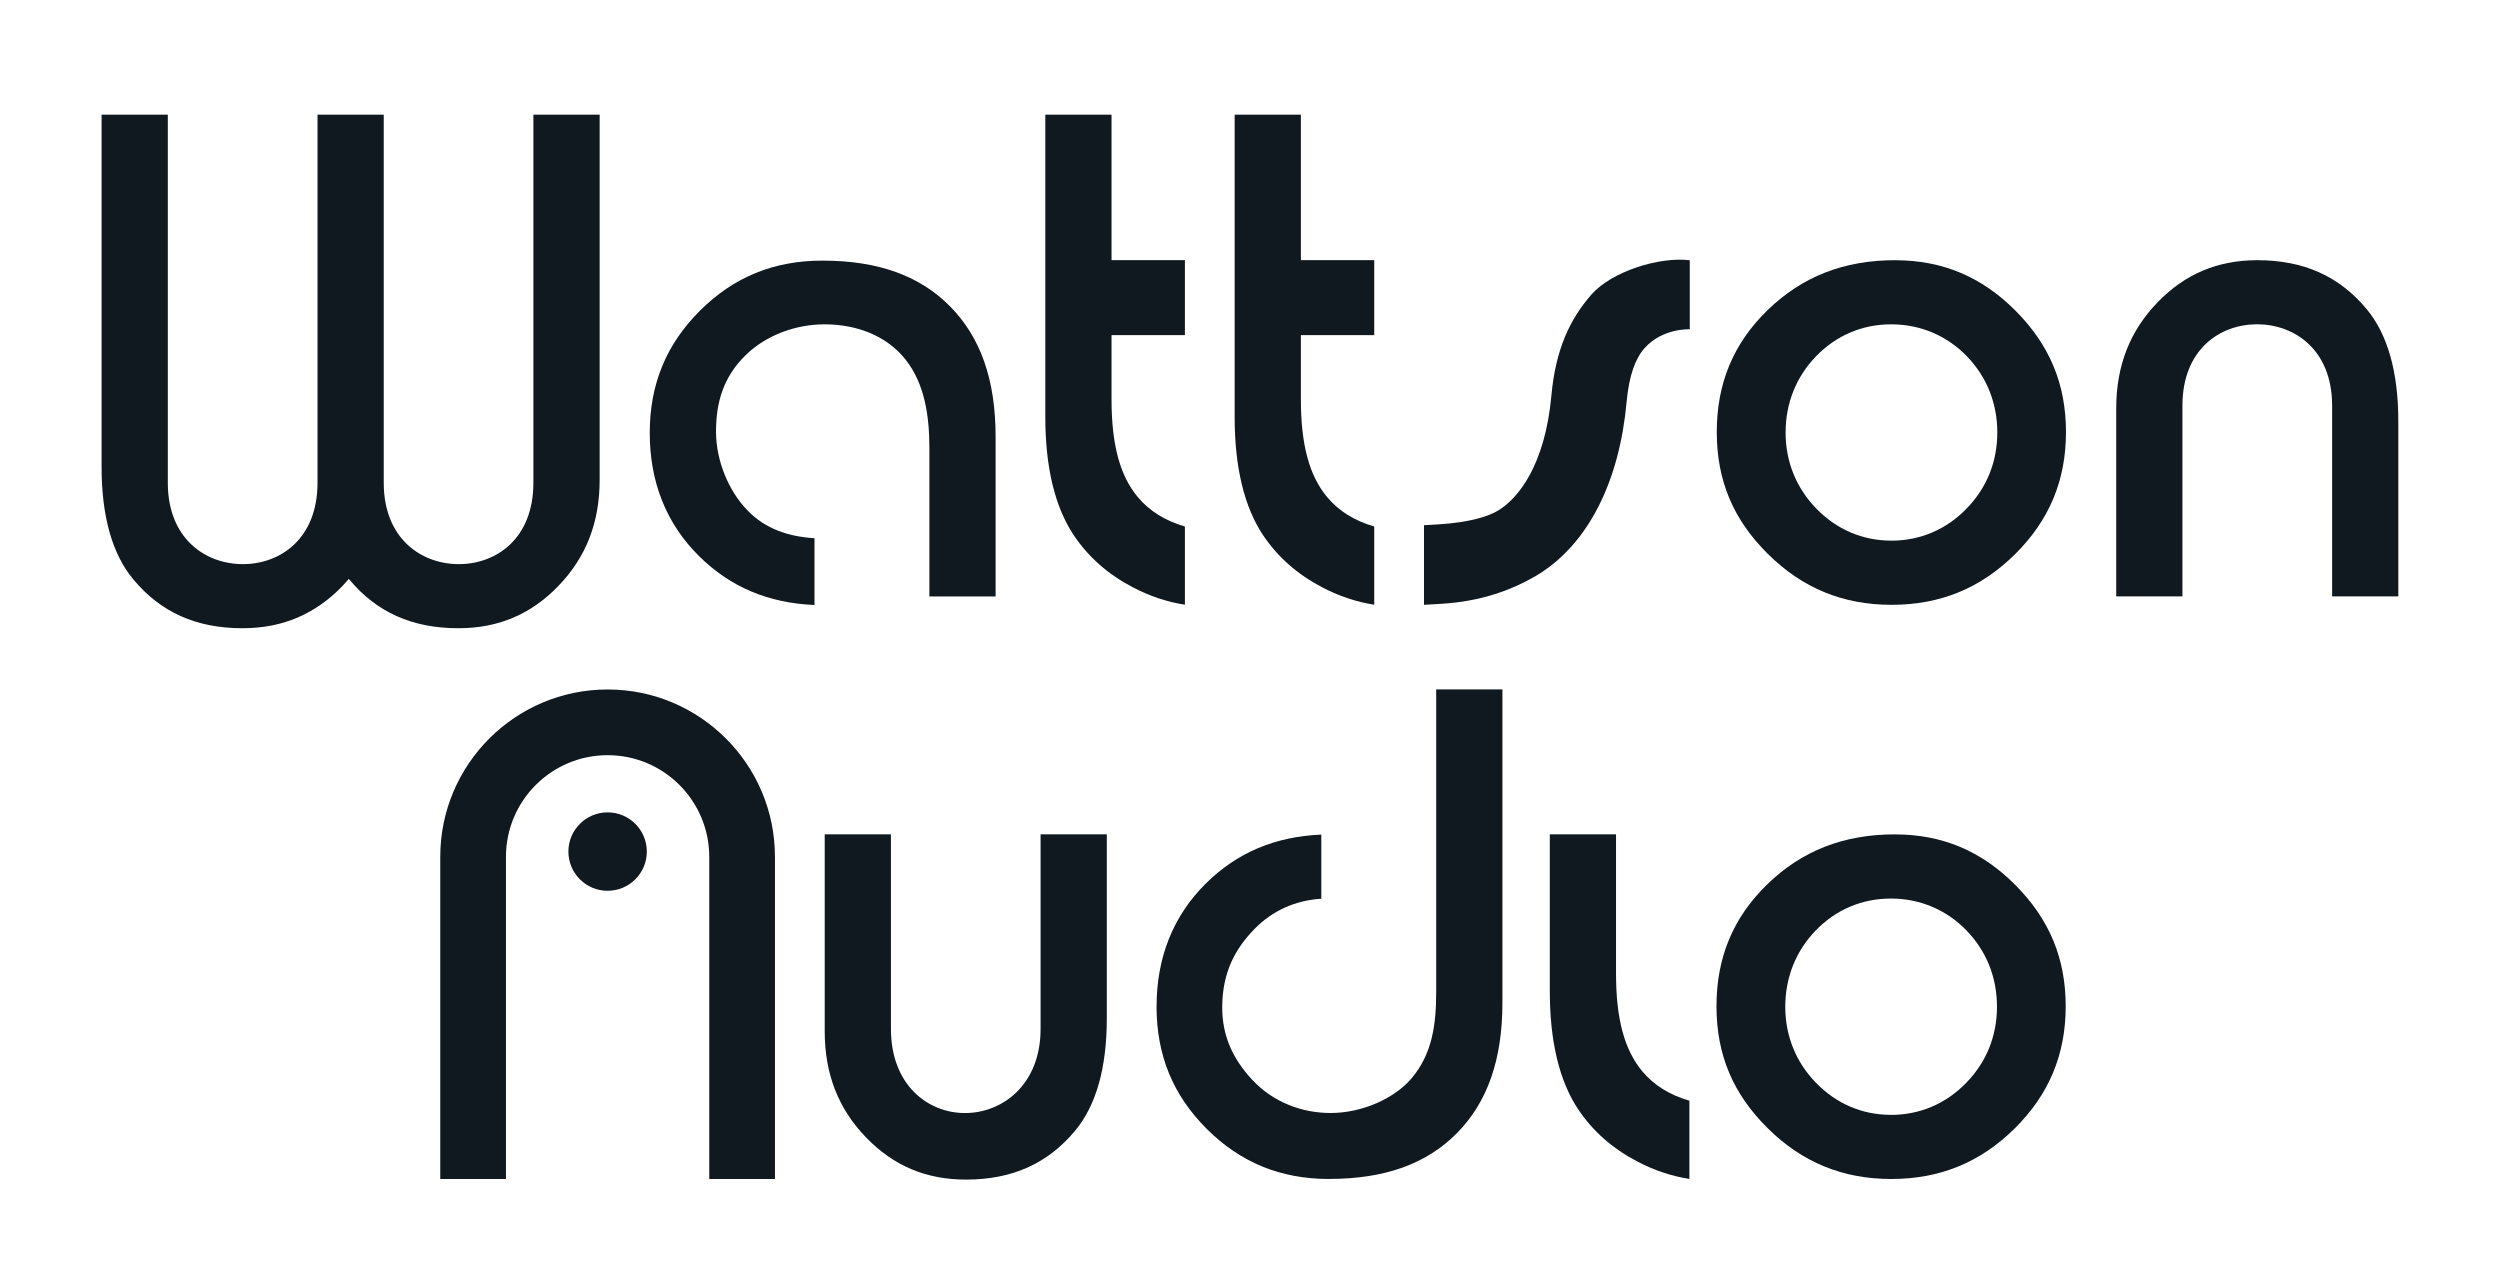
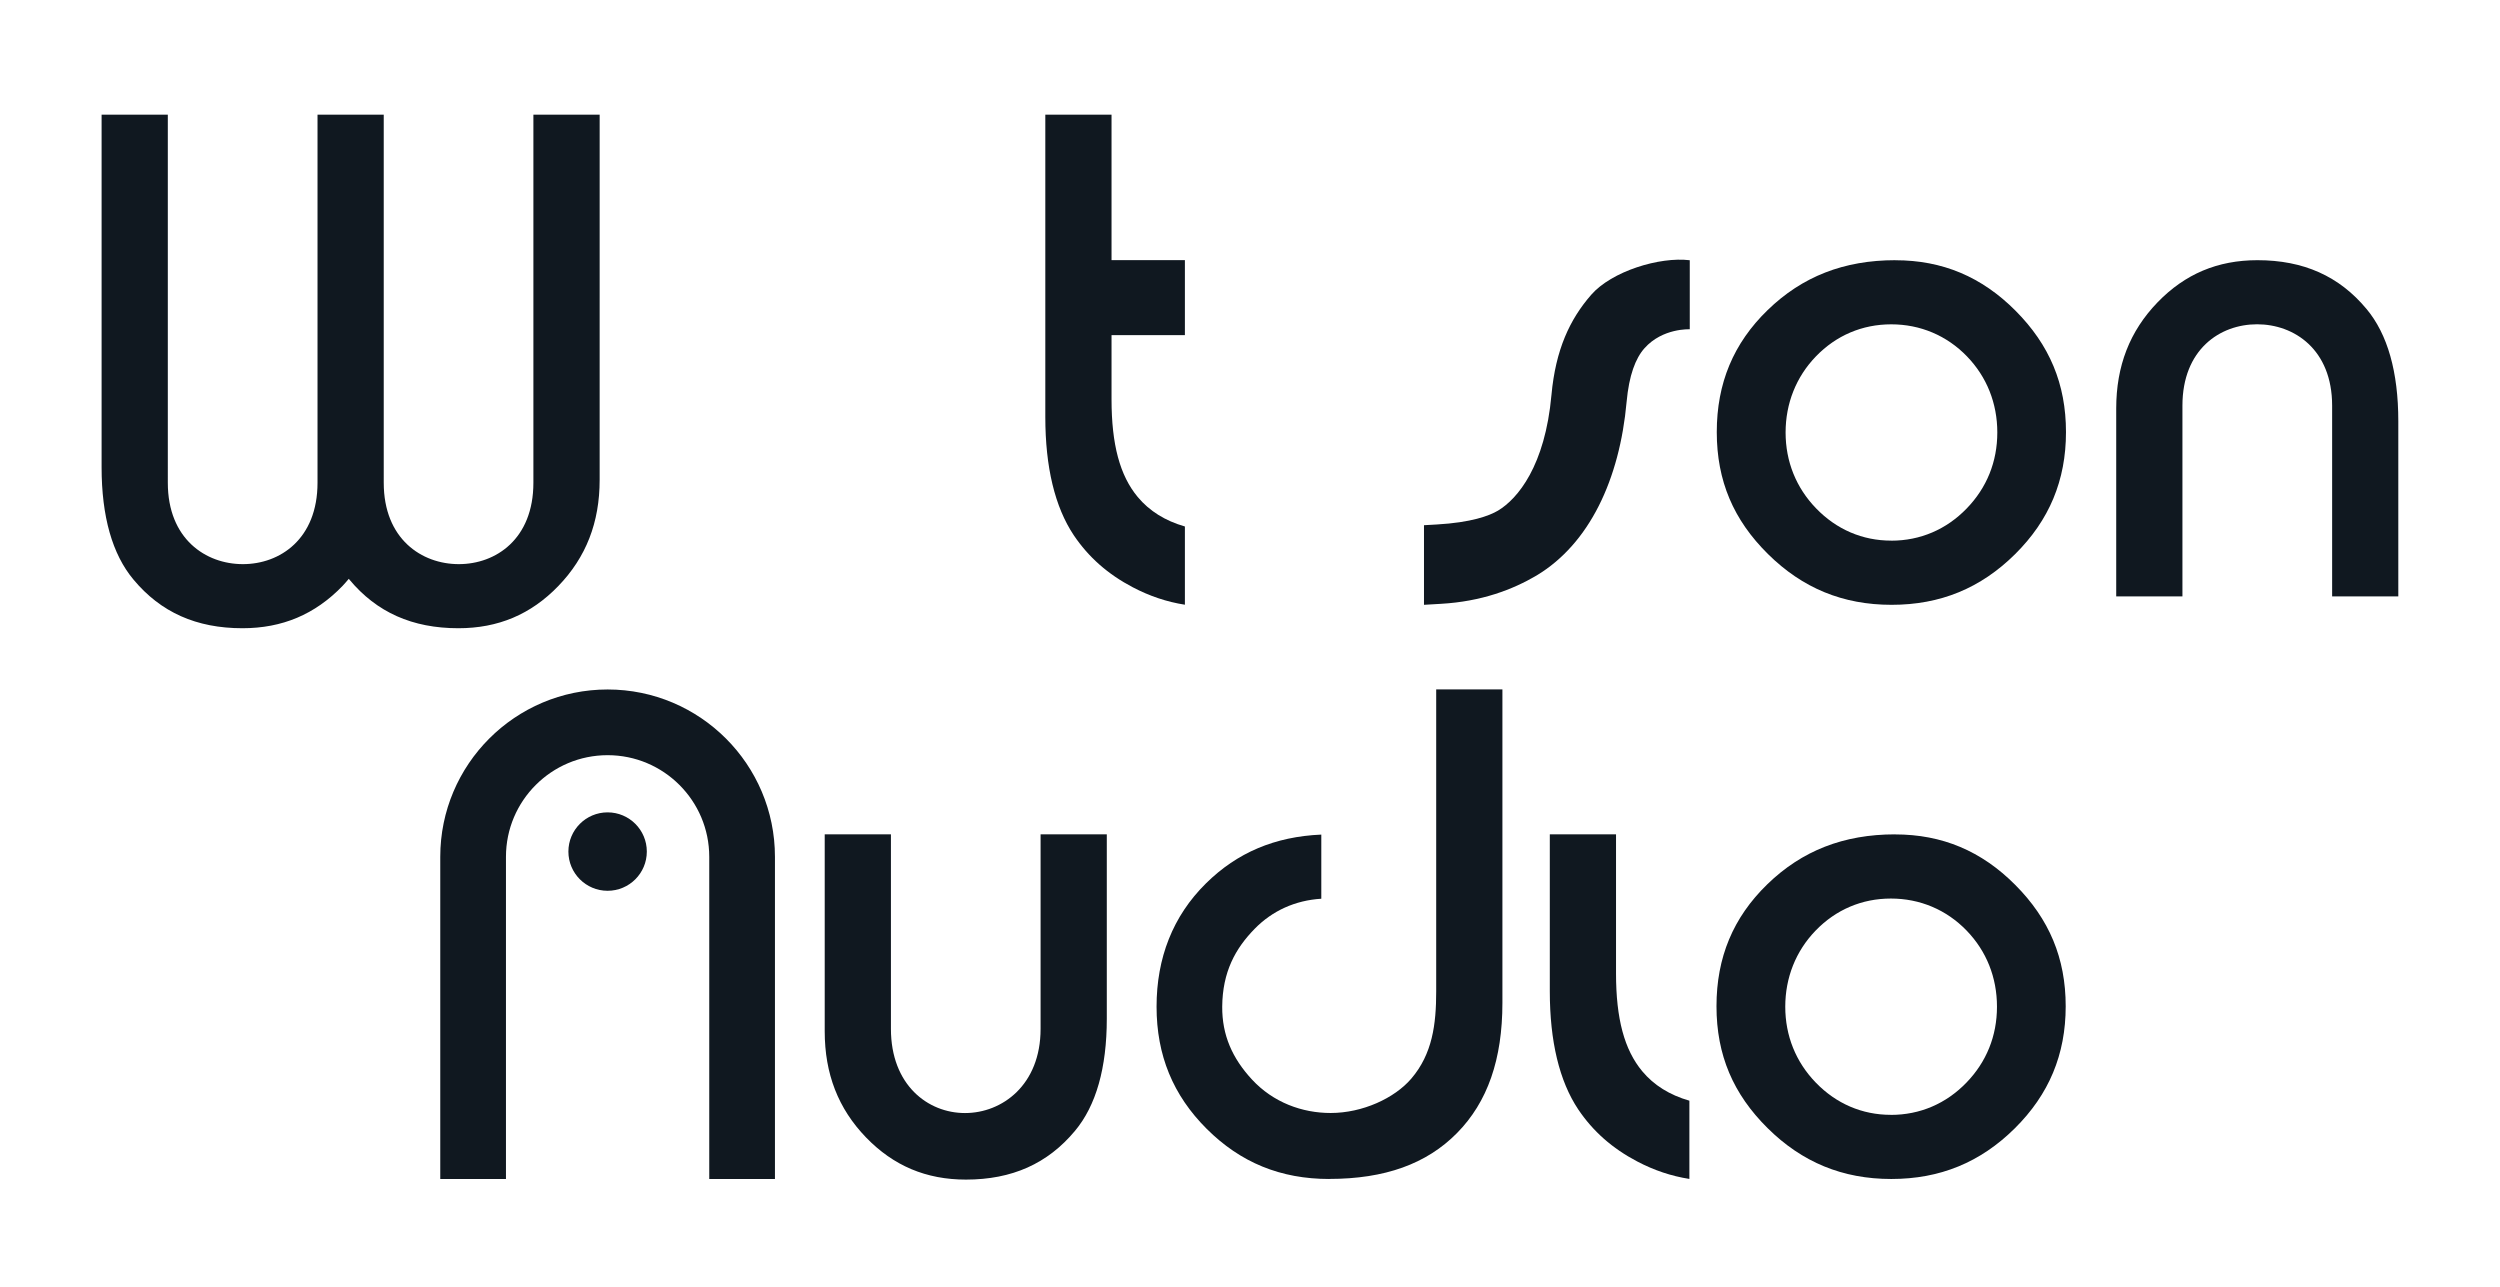
<svg xmlns="http://www.w3.org/2000/svg" viewBox="0 0 528.55 272" version="1.1" id="Layer_1">
  <defs>
    <style>
      .st0 {
        fill-rule: evenodd;
      }

      .st0, .st1 {
        fill: #101820;
      }
    </style>
  </defs>
  <g id="Wattson-Audio--Black-6-C-">
    <g id="Audio">
      <g>
        <circle r="8.29" cy="180.04" cx="128.46" class="st1" />
        <path d="M106.97,249.26v-68.11c0-11.86,9.63-21.49,21.49-21.49s21.49,9.63,21.49,21.49v68.11h13.89v-68.11c0-19.53-15.85-35.38-35.38-35.38s-35.38,15.85-35.38,35.38v68.11h13.89Z" class="st0" />
      </g>
      <path d="M220,176.4h14v38.96c0,10.4-2.26,18.39-6.73,23.73-5.77,6.93-13.31,10.3-23.05,10.3-8.42,0-15.33-2.92-21.12-8.91-5.88-6.09-8.74-13.44-8.74-22.46v-41.62h14v41.12c0,11.88,7.81,17.8,15.66,17.8s15.98-5.92,15.98-17.8v-41.12Z" class="st1" />
      <path d="M281.03,249.26c-10.28,0-18.75-3.46-25.9-10.59-7.14-7.12-10.61-15.57-10.61-25.84s3.42-19.13,10.45-26.07c6.59-6.51,14.59-9.89,24.38-10.31v13.56c-5.5.34-10.36,2.53-14.12,6.39-4.04,4.14-6.77,9.07-6.83,16.43-.04,6.01,2.13,10.9,6.28,15.39,4.51,4.88,10.64,7.09,16.65,7.09,6.73,0,13.5-3.12,17.05-7.27,4.47-5.23,5.26-11.5,5.26-18.41v-63.88h14v66.27c0,11.97-3.14,20.98-9.61,27.54-6.43,6.52-15.26,9.69-27,9.69" class="st1" />
      <path d="M327.66,176.4v33.15c0,10.6,2.02,19.02,6.01,25,3.12,4.64,7.21,8.25,12.48,11.01,3.56,1.87,7.2,3.09,11.02,3.69v-16.54c-4.18-1.2-7.51-3.28-9.97-6.23-3.78-4.54-5.54-11.1-5.54-20.66,0-17.21,0,31.9,0-29.42h-14Z" class="st1" />
      <path d="M399.77,235.7c-6.08,0-11.57-2.36-15.88-6.82-4.22-4.36-6.45-9.91-6.45-16.04s2.22-11.75,6.41-16.09c4.28-4.43,9.79-6.78,15.92-6.78s11.74,2.35,16.02,6.78c4.19,4.34,6.41,9.9,6.41,16.09s-2.23,11.68-6.46,16.05c-4.31,4.46-9.83,6.82-15.97,6.82M400.66,176.4c-10.87,0-19.7,3.45-27.01,10.55-7.23,7.02-10.75,15.46-10.75,25.79s3.54,18.57,10.81,25.77c7.3,7.23,15.86,10.75,26.15,10.75s18.83-3.5,26.1-10.7c7.24-7.17,10.77-15.62,10.77-25.81s-3.48-18.44-10.65-25.65c-7.15-7.19-15.46-10.69-25.43-10.69" class="st1" />
    </g>
    <g id="Wattson">
      <path d="M493.05,126.09h14v-37.05c0-10.4-2.26-18.39-6.73-23.73-5.77-6.93-13.31-10.3-23.05-10.3-8.42,0-15.33,2.92-21.12,8.91-5.88,6.09-8.74,13.44-8.74,22.46v39.71h14v-40.33c0-11.88,7.93-17.2,15.78-17.2s15.87,5.32,15.87,17.2v40.33Z" class="st1" />
      <path d="M399.84,114.3c-6.08,0-11.57-2.36-15.88-6.82-4.22-4.36-6.45-9.91-6.45-16.04s2.22-11.75,6.41-16.09c4.28-4.43,9.79-6.78,15.92-6.78s11.74,2.35,16.02,6.78c4.19,4.34,6.41,9.9,6.41,16.09s-2.23,11.68-6.46,16.05c-4.31,4.46-9.83,6.82-15.97,6.82M400.72,55.01c-10.87,0-19.7,3.45-27.01,10.55-7.23,7.02-10.75,15.46-10.75,25.79s3.54,18.57,10.81,25.77c7.3,7.23,15.86,10.75,26.15,10.75s18.83-3.5,26.1-10.7c7.24-7.17,10.77-15.62,10.77-25.81s-3.48-18.44-10.65-25.65c-7.15-7.19-15.46-10.69-25.43-10.69" class="st1" />
      <path d="M357.25,55.01v14.61s-5.73-.31-9.57,4c-1.91,2.14-3.27,5.74-3.78,11.32-1.48,16.45-7.88,30.02-19.02,36.72-5.06,2.99-11.66,5.51-20.23,6l-3.59.21v-16.83l2.67-.15c7.34-.42,11.11-1.83,12.99-2.94,4.17-2.51,9.94-9.45,11.29-24.45.88-9.6,3.89-15.99,8.39-21.16,4.34-4.99,14.47-8.1,20.85-7.32" class="st1" />
-       <path d="M261.03,24.25v63.9c0,10.6,2.02,19.02,6.01,25,3.12,4.64,7.21,8.25,12.48,11.01,3.56,1.87,7.2,3.09,11.02,3.69v-16.54c-4.18-1.2-7.51-3.28-9.97-6.23-3.78-4.54-5.54-11.1-5.54-20.66v-13.56h15.51v-15.86h-15.51v-30.75h-14Z" class="st1" />
      <path d="M221,24.25v63.9c0,10.6,2.02,19.02,6.01,25,3.12,4.64,7.21,8.25,12.48,11.01,3.56,1.87,7.2,3.09,11.02,3.69v-16.54c-4.18-1.2-7.51-3.28-9.97-6.23-3.78-4.54-5.54-11.1-5.54-20.66v-13.56h15.51v-15.86h-15.51v-30.75h-14Z" class="st1" />
-       <path d="M173.88,55.1c-10.28,0-18.75,3.46-25.9,10.59-7.14,7.12-10.61,15.57-10.61,25.84s3.42,19.13,10.45,26.07c6.59,6.51,14.59,9.89,24.38,10.31v-14.12c-5.5-.34-10.36-1.96-14.12-5.83-4.04-4.14-6.7-10.55-6.7-16.7s1.51-11.52,6.27-16.18c4.38-4.28,10.66-6.51,16.68-6.51,6.73,0,13.1,2.36,17.12,7.45,4.01,5.06,5.04,11.79,5.04,18.7v31.38h14v-33.77c0-11.97-3.14-20.98-9.61-27.54-6.43-6.52-15.26-9.69-27-9.69" class="st1" />
      <path d="M112.77,24.25v77.82c0,11.88-7.92,17.2-15.77,17.2s-15.87-5.32-15.87-17.2V24.25h-14v77.82c0,11.88-7.93,17.2-15.78,17.2s-15.87-5.32-15.87-17.2V24.25h-14v74.54c0,10.4,2.26,18.39,6.73,23.73,5.77,6.94,13.31,10.3,23.05,10.3,8.42,0,15.33-2.92,21.13-8.91.48-.5.91-1.02,1.36-1.54.04.05.07.1.11.15,5.77,6.94,13.31,10.3,23.05,10.3,8.42,0,15.33-2.92,21.12-8.91,5.88-6.09,8.75-13.44,8.75-22.46V24.25h-14Z" class="st1" />
    </g>
  </g>
</svg>